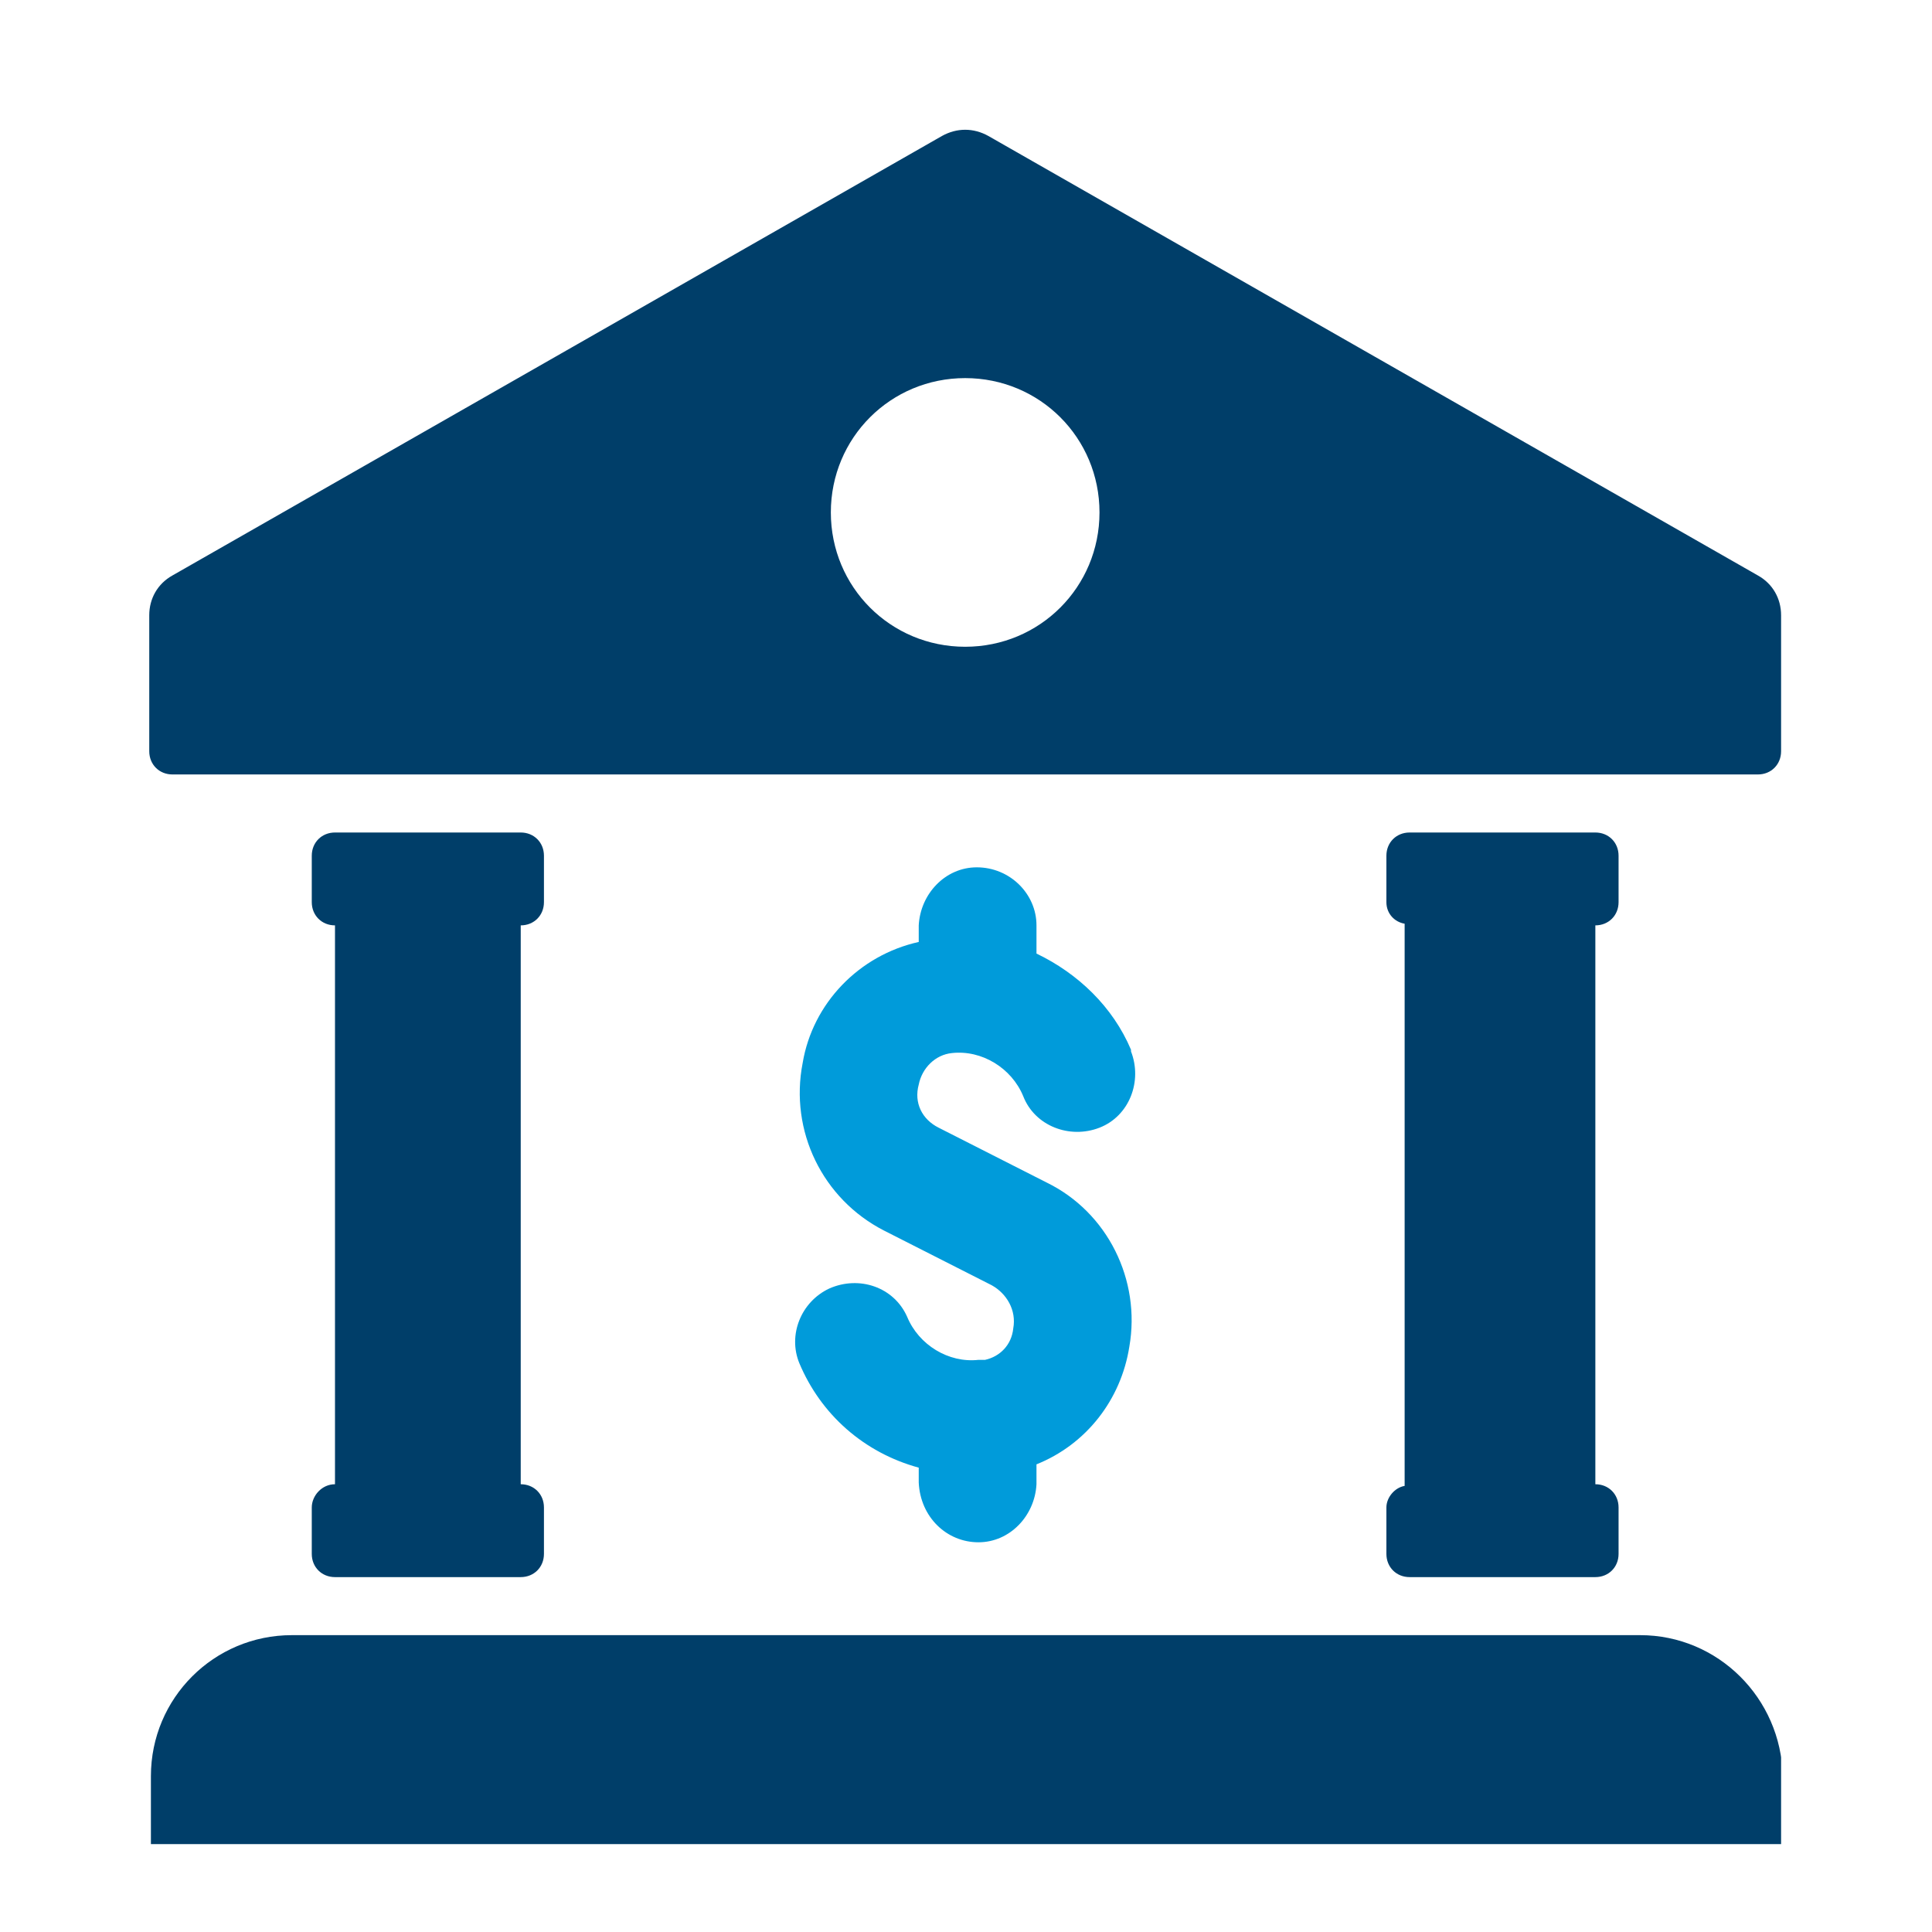
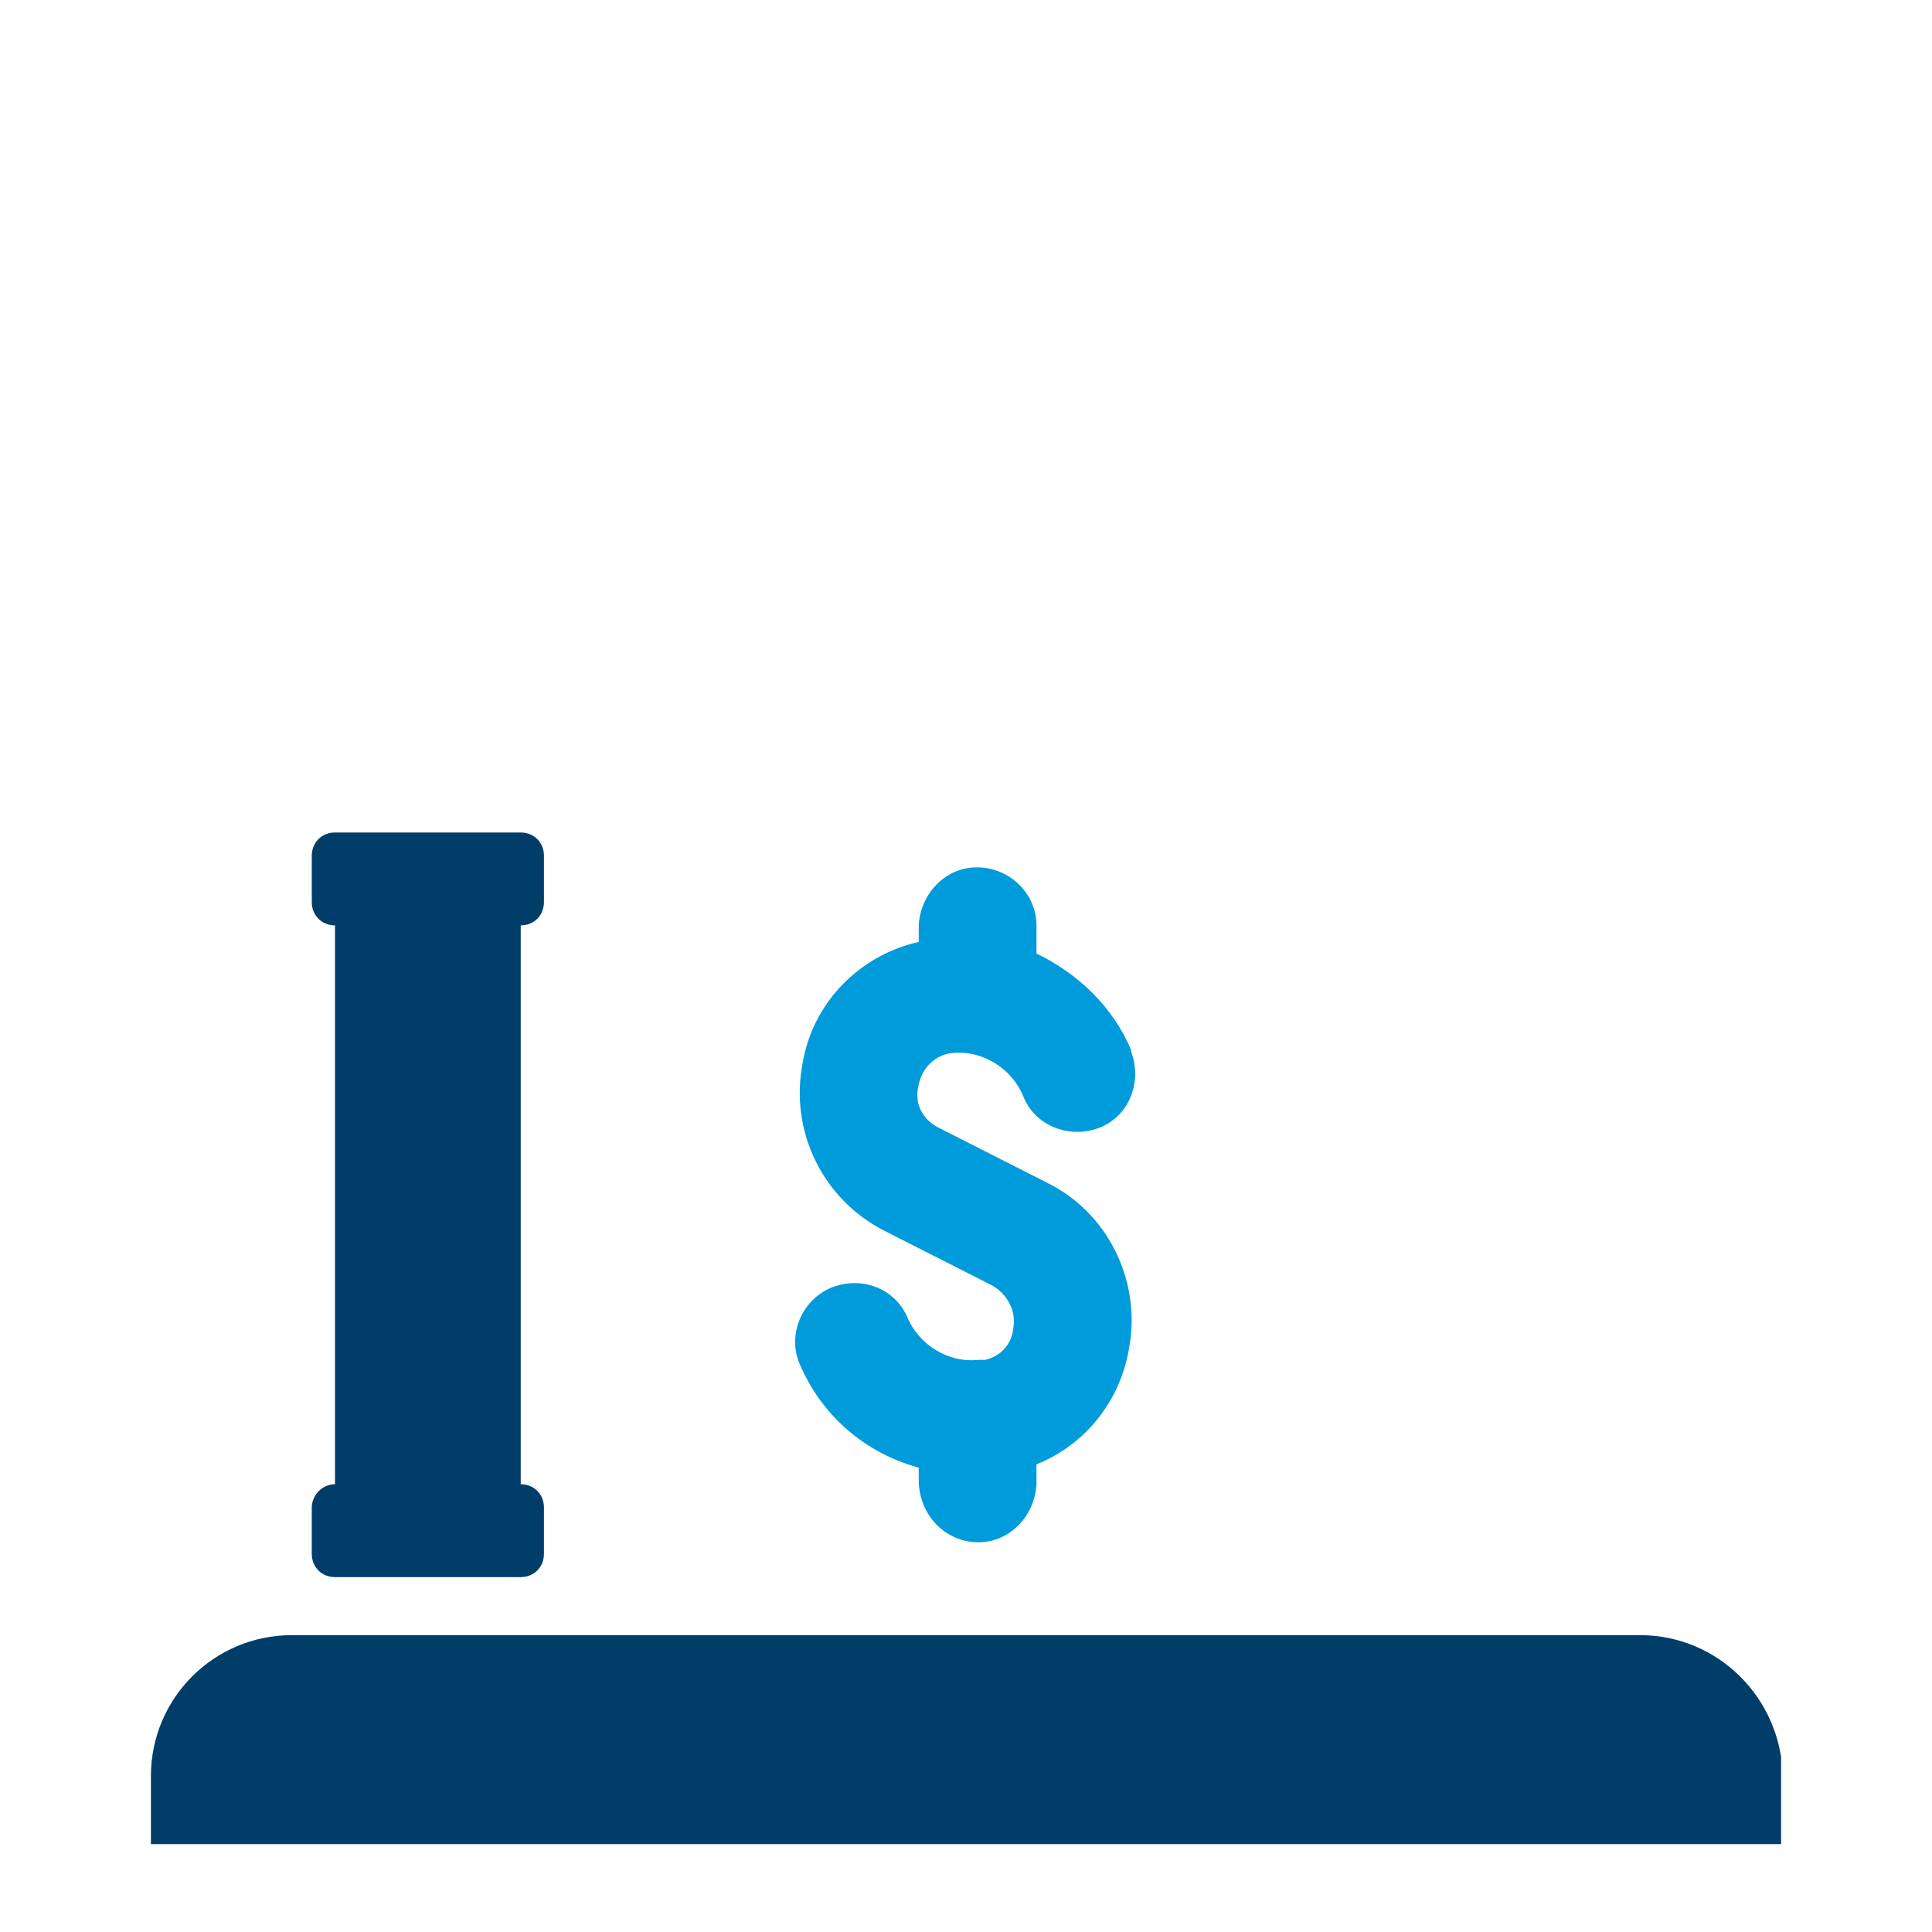
<svg xmlns="http://www.w3.org/2000/svg" xmlns:xlink="http://www.w3.org/1999/xlink" id="Corporations_Icon" x="0px" y="0px" viewBox="0 0 116.5 116.5" style="enable-background:new 0 0 116.5 116.5;" xml:space="preserve">
  <style type="text/css">	.st0{display:none;}	.st1{display:inline;}	.st2{display:inline;clip-path:url(#SVGID_2_);}	.st3{fill:#003E69;}	.st4{fill:#009BDA;}	.st5{clip-path:url(#SVGID_4_);}	.st6{display:inline;clip-path:url(#SVGID_6_);}</style>
  <g class="st0">
    <defs>
      <rect id="SVGID_1_" x="5" y="5.1" width="106.4" height="106.4" />
    </defs>
    <clipPath id="SVGID_2_" class="st1">
      <use xlink:href="#SVGID_1_" style="overflow:visible;" />
    </clipPath>
    <g id="Group_905" class="st2">
      <path id="Path_2102" class="st3" d="M50.2,45.4c-1.8,0-3.2,1.4-3.2,3.2l0,0v45.1h19.3V48.6c0-1.8-1.4-3.2-3.2-3.2c0,0,0,0,0,0   H50.2z" />
      <path id="Path_2103" class="st4" d="M21.2,46.4c1.1,0,2.2-0.4,3.1-1.1l27.7-22.7l19.5,14.8c1.9,1.5,4.6,1.3,6.3-0.4l14.7-14.7   l2.2,2.2c1.1,1.1,2.9,1.1,4,0c0.4-0.4,0.7-1,0.8-1.6l2.1-14.5c0.2-1.6-0.9-3-2.4-3.2c-0.3,0-0.5,0-0.8,0L83.9,7.2   c-1.6,0.2-2.7,1.7-2.4,3.2c0.1,0.6,0.4,1.2,0.8,1.6l3.4,3.3L73.9,27.1L54.7,12.5c-1.8-1.3-4.3-1.3-6,0.1L18.1,37.8   c-2.1,1.7-2.4,4.7-0.7,6.8C18.3,45.7,19.7,46.4,21.2,46.4" />
      <path id="Path_2104" class="st3" d="M77.6,51.8c-1.8,0-3.2,1.4-3.2,3.2v38.7h19.3V55c0-1.8-1.4-3.2-3.2-3.2L77.6,51.8z" />
      <path id="Path_2105" class="st3" d="M106.6,101.8H9.9c-2.7,0-4.8,2.2-4.8,4.8c0,2.7,2.2,4.8,4.8,4.8c0,0,0,0,0,0h96.7   c2.7,0,4.8-2.2,4.8-4.8C111.4,104,109.2,101.8,106.6,101.8" />
      <path id="Path_2106" class="st3" d="M22.8,61.5c-1.8,0-3.2,1.4-3.2,3.2c0,0,0,0,0,0v29h19.3v-29c0-1.8-1.4-3.2-3.2-3.2L22.8,61.5z   " />
    </g>
  </g>
  <g id="Funders" transform="translate(-881 -2406.1)">
    <g id="Funders_Icon" transform="translate(936 2406.1)">
      <g>
        <defs>
          <rect id="SVGID_3_" x="-46" y="7.8" width="98.4" height="103.4" />
        </defs>
        <clipPath id="SVGID_4_">
          <use xlink:href="#SVGID_3_" style="overflow:visible;" />
        </clipPath>
        <g id="Group_977" transform="translate(0 0)" class="st5">
          <path id="Path_2181" class="st4" d="M4.4,82L4,82c-1.8,0.2-3.6-0.9-4.3-2.6c-0.8-1.8-2.9-2.5-4.7-1.7c-1.7,0.8-2.5,2.8-1.8,4.5     c1.3,3.1,3.9,5.4,7.2,6.3v0.9C0.5,91.5,2.1,93,4,93c1.9,0,3.4-1.6,3.5-3.5v-1.2c3-1.2,5.1-3.9,5.6-7.1c0.7-4-1.3-8.1-5-9.9     L1.6,68c-1-0.5-1.5-1.5-1.2-2.6c0.2-1,1-1.8,2-1.9c1.8-0.2,3.6,0.9,4.3,2.6c0.7,1.8,2.8,2.6,4.6,1.9s2.6-2.8,1.9-4.6     c0,0,0-0.1,0-0.1c-1.1-2.6-3.2-4.6-5.7-5.8v-1.7c0-1.9-1.6-3.5-3.6-3.5c-1.9,0-3.4,1.6-3.5,3.5v1c-3.6,0.8-6.4,3.7-7,7.3     c-0.8,4.1,1.2,8.2,4.9,10.1l6.5,3.3c0.9,0.5,1.5,1.5,1.3,2.6C6,81.1,5.3,81.8,4.4,82" />
          <path id="Path_2182" class="st3" d="M43.9,98.6h-81.3c-4.7,0-8.5,3.8-8.5,8.5v4.1h98.4v-4.1C52.4,102.4,48.6,98.6,43.9,98.6     C43.9,98.6,43.9,98.6,43.9,98.6" />
          <path id="Path_2183" class="st3" d="M-36.2,90.9v2.8c0,0.8,0.6,1.4,1.4,1.4c0,0,0,0,0,0h11.2c0.8,0,1.4-0.6,1.4-1.4l0,0v-2.8     c0-0.8-0.6-1.4-1.4-1.4l0,0V55.8c0.8,0,1.4-0.6,1.4-1.4c0,0,0,0,0,0v-2.8c0-0.8-0.6-1.4-1.4-1.4l0,0h-11.2     c-0.8,0-1.4,0.6-1.4,1.4l0,0v2.8c0,0.8,0.6,1.4,1.4,1.4c0,0,0,0,0,0v33.7C-35.6,89.5-36.2,90.2-36.2,90.9     C-36.2,90.9-36.2,90.9-36.2,90.9" />
-           <path id="Path_2184" class="st3" d="M28.6,90.9v2.8c0,0.8,0.6,1.4,1.4,1.4l0,0h11.2c0.8,0,1.4-0.6,1.4-1.4l0,0v-2.8     c0-0.8-0.6-1.4-1.4-1.4l0,0V55.8c0.8,0,1.4-0.6,1.4-1.4c0,0,0,0,0,0v-2.8c0-0.8-0.6-1.4-1.4-1.4l0,0H30c-0.8,0-1.4,0.6-1.4,1.4     c0,0,0,0,0,0v2.8c0,0.7,0.5,1.2,1.1,1.3v33.9C29.1,89.7,28.6,90.3,28.6,90.9" />
-           <path id="Path_2185" class="st3" d="M51,34.7L4.6,8.2c-0.9-0.5-1.9-0.5-2.8,0l-46.4,26.5c-0.9,0.5-1.4,1.4-1.4,2.4v8.2     c0,0.8,0.6,1.4,1.4,1.4c0,0,0,0,0,0H51c0.8,0,1.4-0.6,1.4-1.4v0v-8.2C52.4,36.1,51.9,35.2,51,34.7 M3.2,39     c-4.5,0-8.1-3.6-8.1-8.1c0-4.5,3.6-8.1,8.1-8.1s8.1,3.6,8.1,8.1v0C11.3,35.4,7.7,39,3.2,39" />
        </g>
      </g>
    </g>
  </g>
  <g class="st0">
    <defs>
-       <rect id="SVGID_5_" x="11.1" y="5.9" width="94.3" height="105.5" />
-     </defs>
+       </defs>
    <clipPath id="SVGID_6_" class="st1">
      <use xlink:href="#SVGID_5_" style="overflow:visible;" />
    </clipPath>
    <g id="Group_975" transform="translate(0 0)" class="st6">
      <path id="Path_2174" class="st3" d="M100.8,27.5C84.2,25.4,68.2,13,61.5,7.2c-1.9-1.6-4.7-1.6-6.5,0C48.3,13,32.2,25.4,15.6,27.5   c-2.6,0.3-4.6,2.6-4.5,5.2c2.1,50.6,35.3,72.8,44.7,78.1c1.5,0.9,3.4,0.9,4.9,0c9.4-5.3,42.6-27.5,44.7-78.1   C105.4,30.1,103.5,27.8,100.8,27.5 M58.2,89.1c-16.8,0-30.4-13.6-30.4-30.4s13.6-30.4,30.4-30.4s30.4,13.6,30.4,30.4   S75,89.1,58.2,89.1L58.2,89.1" />
      <path id="Path_2175" class="st4" d="M36.1,60c0.1,0.1,0.1,0.1,0.2,0.1c0.1,0,0.2,0,0.2-0.1c1.7-1.5,4.2-1.4,5.7,0.3   c0.3,0.3,0.5,0.7,0.7,1.1c0.1,0.2,0.3,0.2,0.4,0.2c0,0,0,0,0.1,0c1.8-1.3,4.3-0.8,5.6,1c0.9,1.2,1,2.8,0.3,4.1   c-0.1,0.2,0,0.4,0.1,0.5c0,0,0.1,0,0.1,0c0.7,0.1,1.3,0.3,1.8,0.7c1.3,0.9,1.9,2.5,1.6,4c0,0.2,0.1,0.4,0.3,0.4c0,0,0,0,0,0   c0.8,0.1,1.5,0.5,2.1,1c0.7,0.8,1.1,1.8,1.2,2.9c0,0.1,0.1,0.2,0.1,0.3c2.5,1.7,3.9,2.6,4.2,2.8c0.4,0.2,0.8,0.4,1.2,0.4   c1.2,0,2.2-1,2.2-2.2c0-0.5-0.2-1-0.5-1.4c0,0,0,0-0.1-0.1c-2.6-1.8-6.5-4.5-7.6-5.2l1-1.5l0.1,0c0.5,0.3,12.4,8.5,12.6,8.7   c1,0.7,2.4,0.4,3.1-0.6c0.5-0.8,0.5-1.9-0.1-2.6c0,0,0-0.1-0.1-0.1c-2.9-2-9.3-6.4-10.6-7.3l1-1.5l10.6,7.3l0.1,0.1l0.1,0.1   c0,0,0,0,0.1,0c0.6,0.4,1.1,0.7,1.2,0.8c0.9,0.6,2.1,0.5,2.8-0.3c0.4-0.5,0.7-1.1,0.7-1.8c0-0.6-0.2-1.2-0.6-1.7c0,0,0,0,0,0   l-12.5-8.7l1-1.5c1.7,1.2,10.7,7.4,11.3,7.8c1,0.7,2.4,0.4,3.1-0.6c0.2-0.4,0.4-0.8,0.4-1.2c0-0.7-0.4-1.4-1-1.8l-21.3-15   c-0.6-0.4-1.3-0.3-1.8,0.3c0,0,0,0.1-0.1,0.1l-1.6,2.5c-2.3,3.7-6,5.1-9.4,3.7c-0.9-0.3-1.7-1.1-1.9-2c-0.1-1.1,0.3-2.3,1.1-3.1   l3.8-5.1c0.1-0.1,0.1-0.4-0.1-0.5c-0.1,0-0.1-0.1-0.2-0.1l-0.7,0c-1.3,0.1-2.6-0.2-3.8-0.8l-0.2-0.1c0,0-3.1-2.1-6.6-4.9   c-4,4.2-6.7,9.6-7.6,15.3C32.1,56.2,34.2,58,36.1,60" />
      <path id="Path_2176" class="st3" d="M52.2,73.9c0,0-0.1,0-0.1,0c-0.5,0.4-0.9,0.9-1.2,1.5c-0.1,0.2-0.2,0.4-0.3,0.5   c-0.7,1-0.5,2.4,0.5,3.2c0.4,0.3,0.9,0.4,1.3,0.4c0.7,0,1.4-0.3,1.8-0.9c0.9-1.2,0.9-2.9-0.1-4.2C53.6,74.1,52.9,73.9,52.2,73.9" />
      <path id="Path_2177" class="st3" d="M38.4,68l2.7-3.7c0.7-1,0.5-2.4-0.5-3.2c-1-0.7-2.4-0.5-3.2,0.5l-2.7,3.7   c-0.7,1-0.5,2.4,0.5,3.2c0.4,0.3,0.9,0.4,1.3,0.4c0.1,0,0.2,0,0.3,0C37.5,68.8,38,68.5,38.4,68L38.4,68" />
      <path id="Path_2178" class="st3" d="M50.4,69.2L50.4,69.2c-1-0.7-2.4-0.5-3.2,0.5l-2.9,4c0,0,0,0,0,0c-0.5,1-0.2,2.2,0.7,2.8   c0.4,0.3,0.9,0.4,1.3,0.4c0.1,0,0.2,0,0.3,0c0.6-0.1,1.1-0.4,1.5-0.9l1.6-2.2c0.1-0.1,0.2-0.2,0.2-0.3l0.9-1.2   C51.6,71.4,51.4,70,50.4,69.2" />
      <path id="Path_2179" class="st3" d="M47.6,66.1c0.7-1,0.5-2.4-0.5-3.2c-0.5-0.4-1.1-0.5-1.7-0.4c-0.6,0.1-1.1,0.4-1.5,0.9   l-5.4,7.5c-0.7,1-0.5,2.4,0.5,3.2c0.5,0.4,1.1,0.5,1.7,0.4c0.6-0.1,1.1-0.4,1.5-0.9l0.6-0.8c0,0,0,0,0,0c0.1-0.1,0.2-0.3,0.3-0.4   l1.7-2.4L47.6,66.1z" />
-       <path id="Path_2180" class="st3" d="M75.5,44.9l-0.3,0.2l-0.4-0.1c-6-1.9-12.2-2.8-18.5-2.4c-1.7,0-3.2,0.8-4.3,2.1l-5.4,7.2   c-0.4,0.4-0.7,1-0.7,1.6c0.1,0.3,0.4,0.6,0.9,0.8c3,1.3,5.7-0.7,7.2-3l1.6-2.5c0.9-1.4,2.8-1.8,4.2-0.9c0.1,0,0.1,0.1,0.2,0.1   l6.8,5l0.7,0.5c1.1,0.7,5,2.6,8.3,0l1.1,1.4c-1.2,0.9-2.6,1.5-4,1.6c-0.2,0-0.3,0.2-0.3,0.4c0,0.1,0.1,0.2,0.1,0.2l8.5,5.9   c0.1,0.1,0.3,0.2,0.4,0.3c0.1,0.1,0.3,0.1,0.5,0c1.5-1.6,3.1-3,4.9-4.1c0-6.4-2.2-12.6-6.2-17.6C77.9,43.5,75.6,44.8,75.5,44.9" />
    </g>
  </g>
</svg>